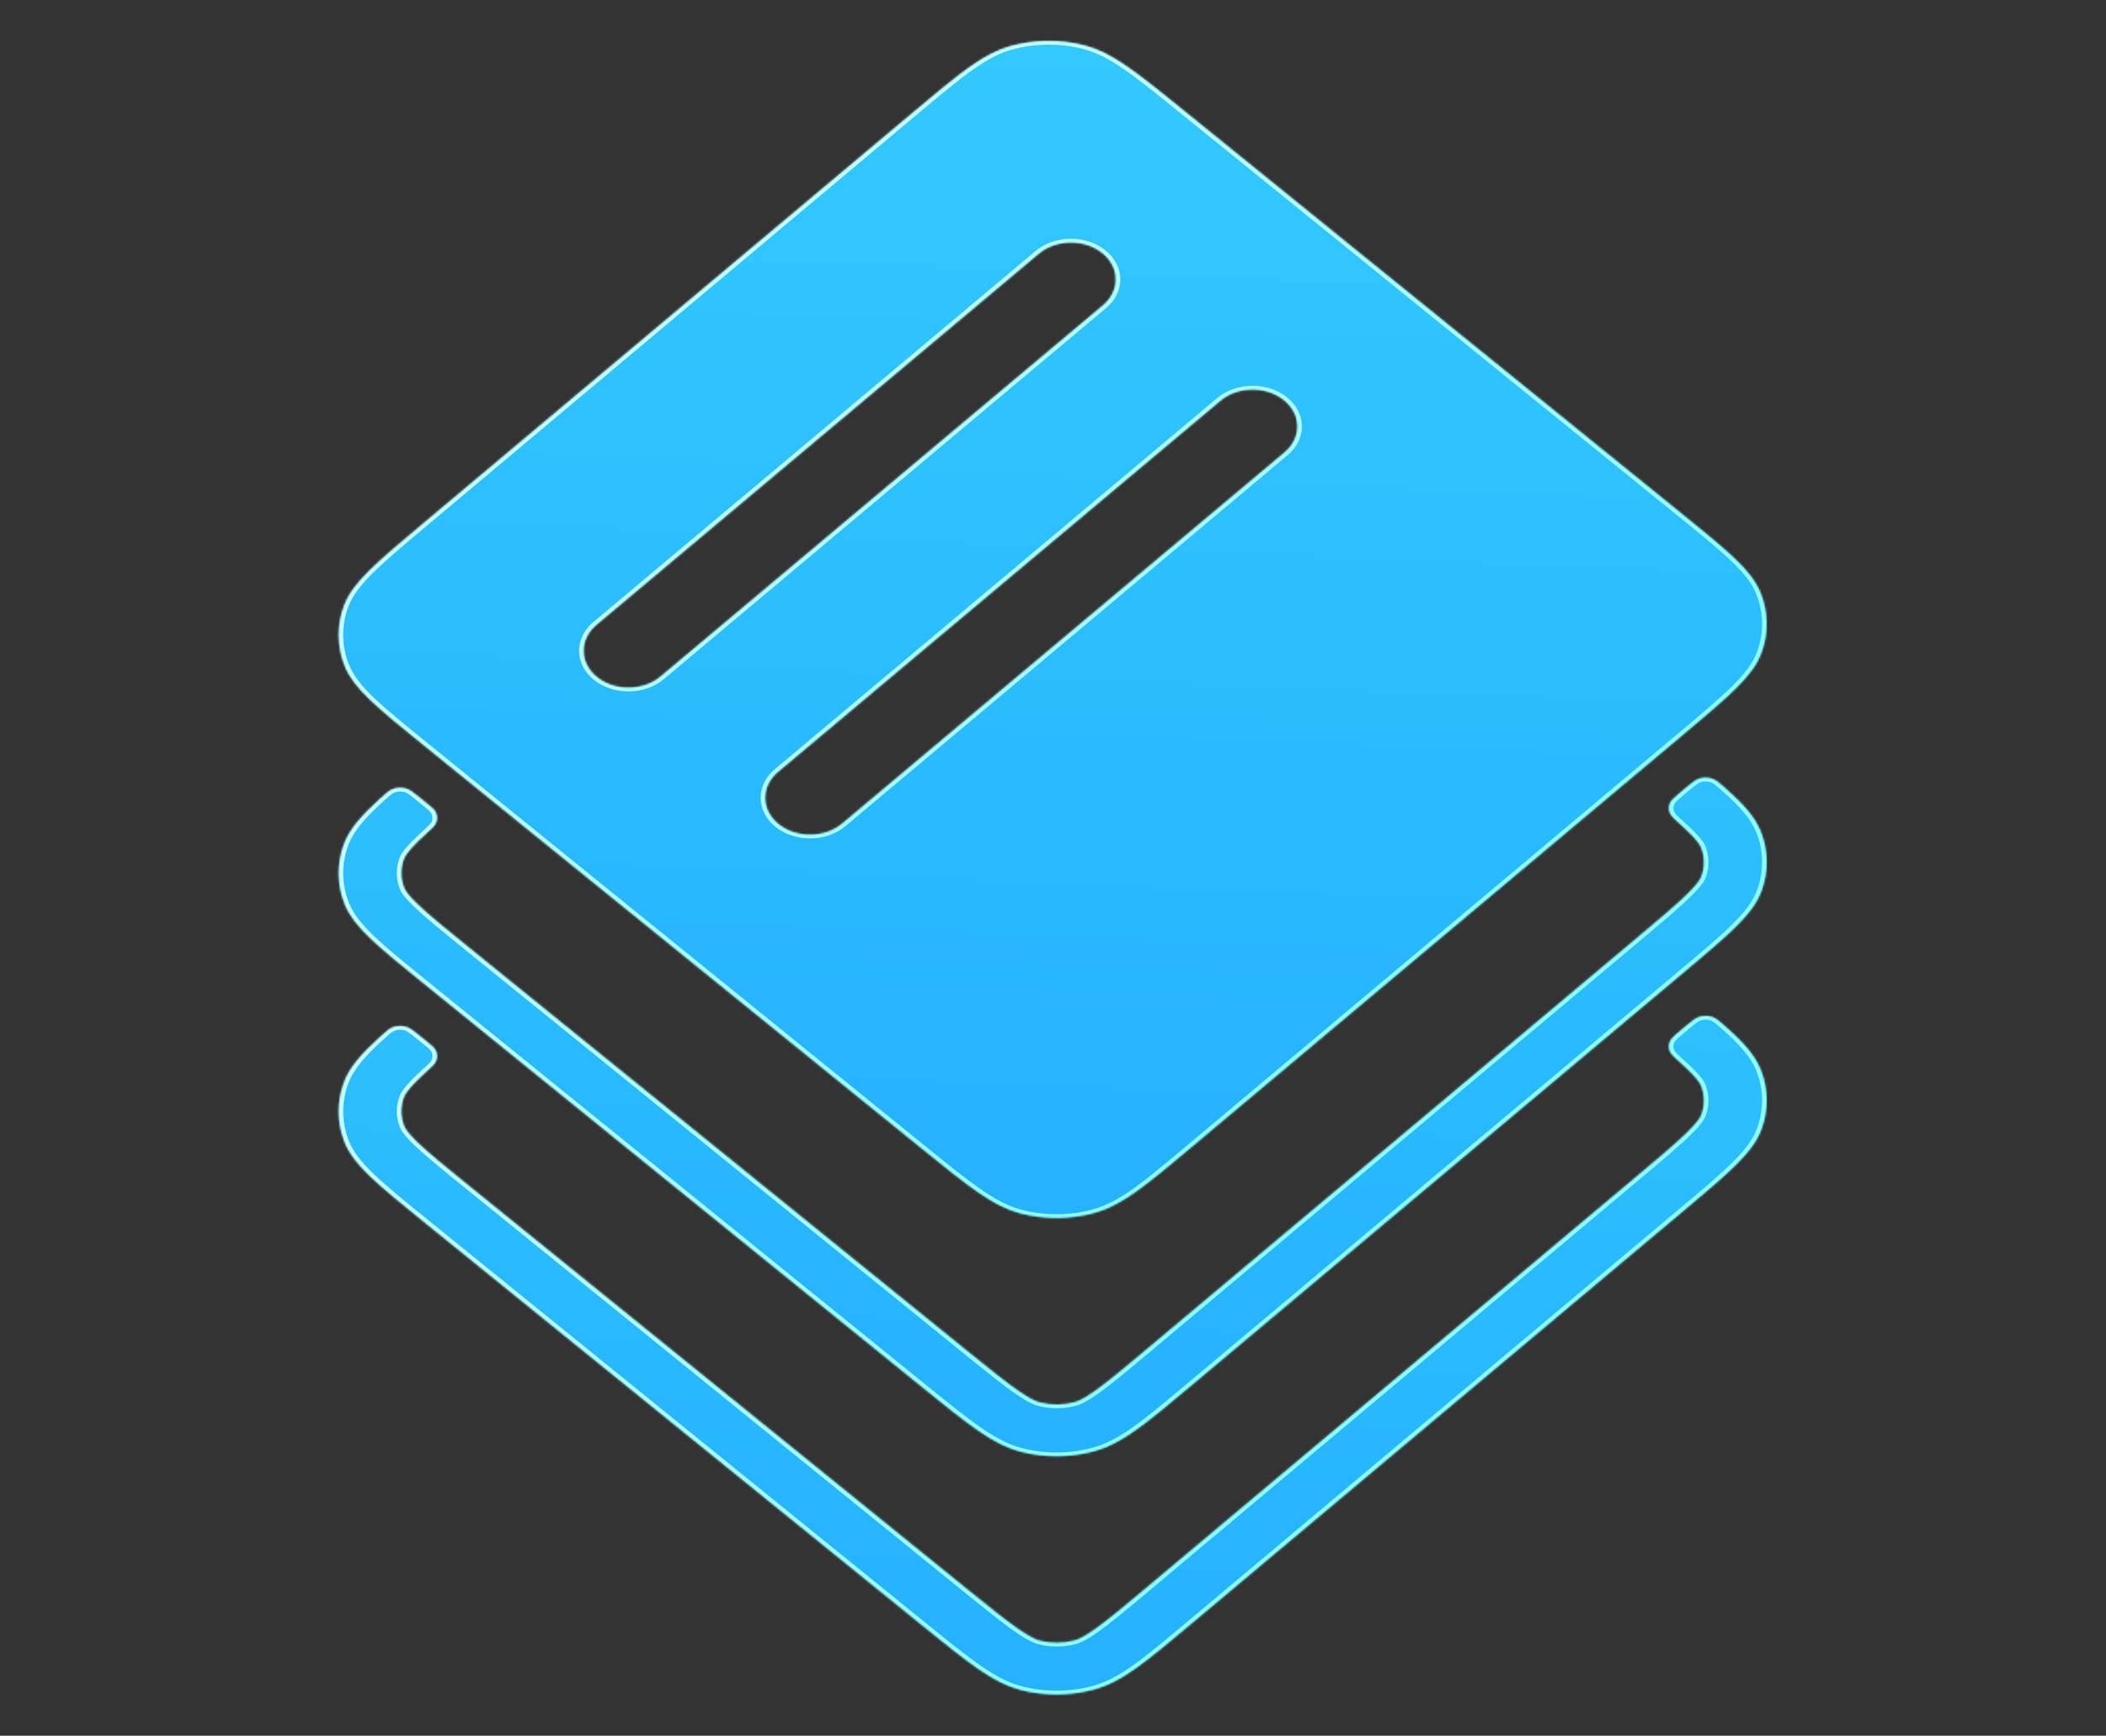
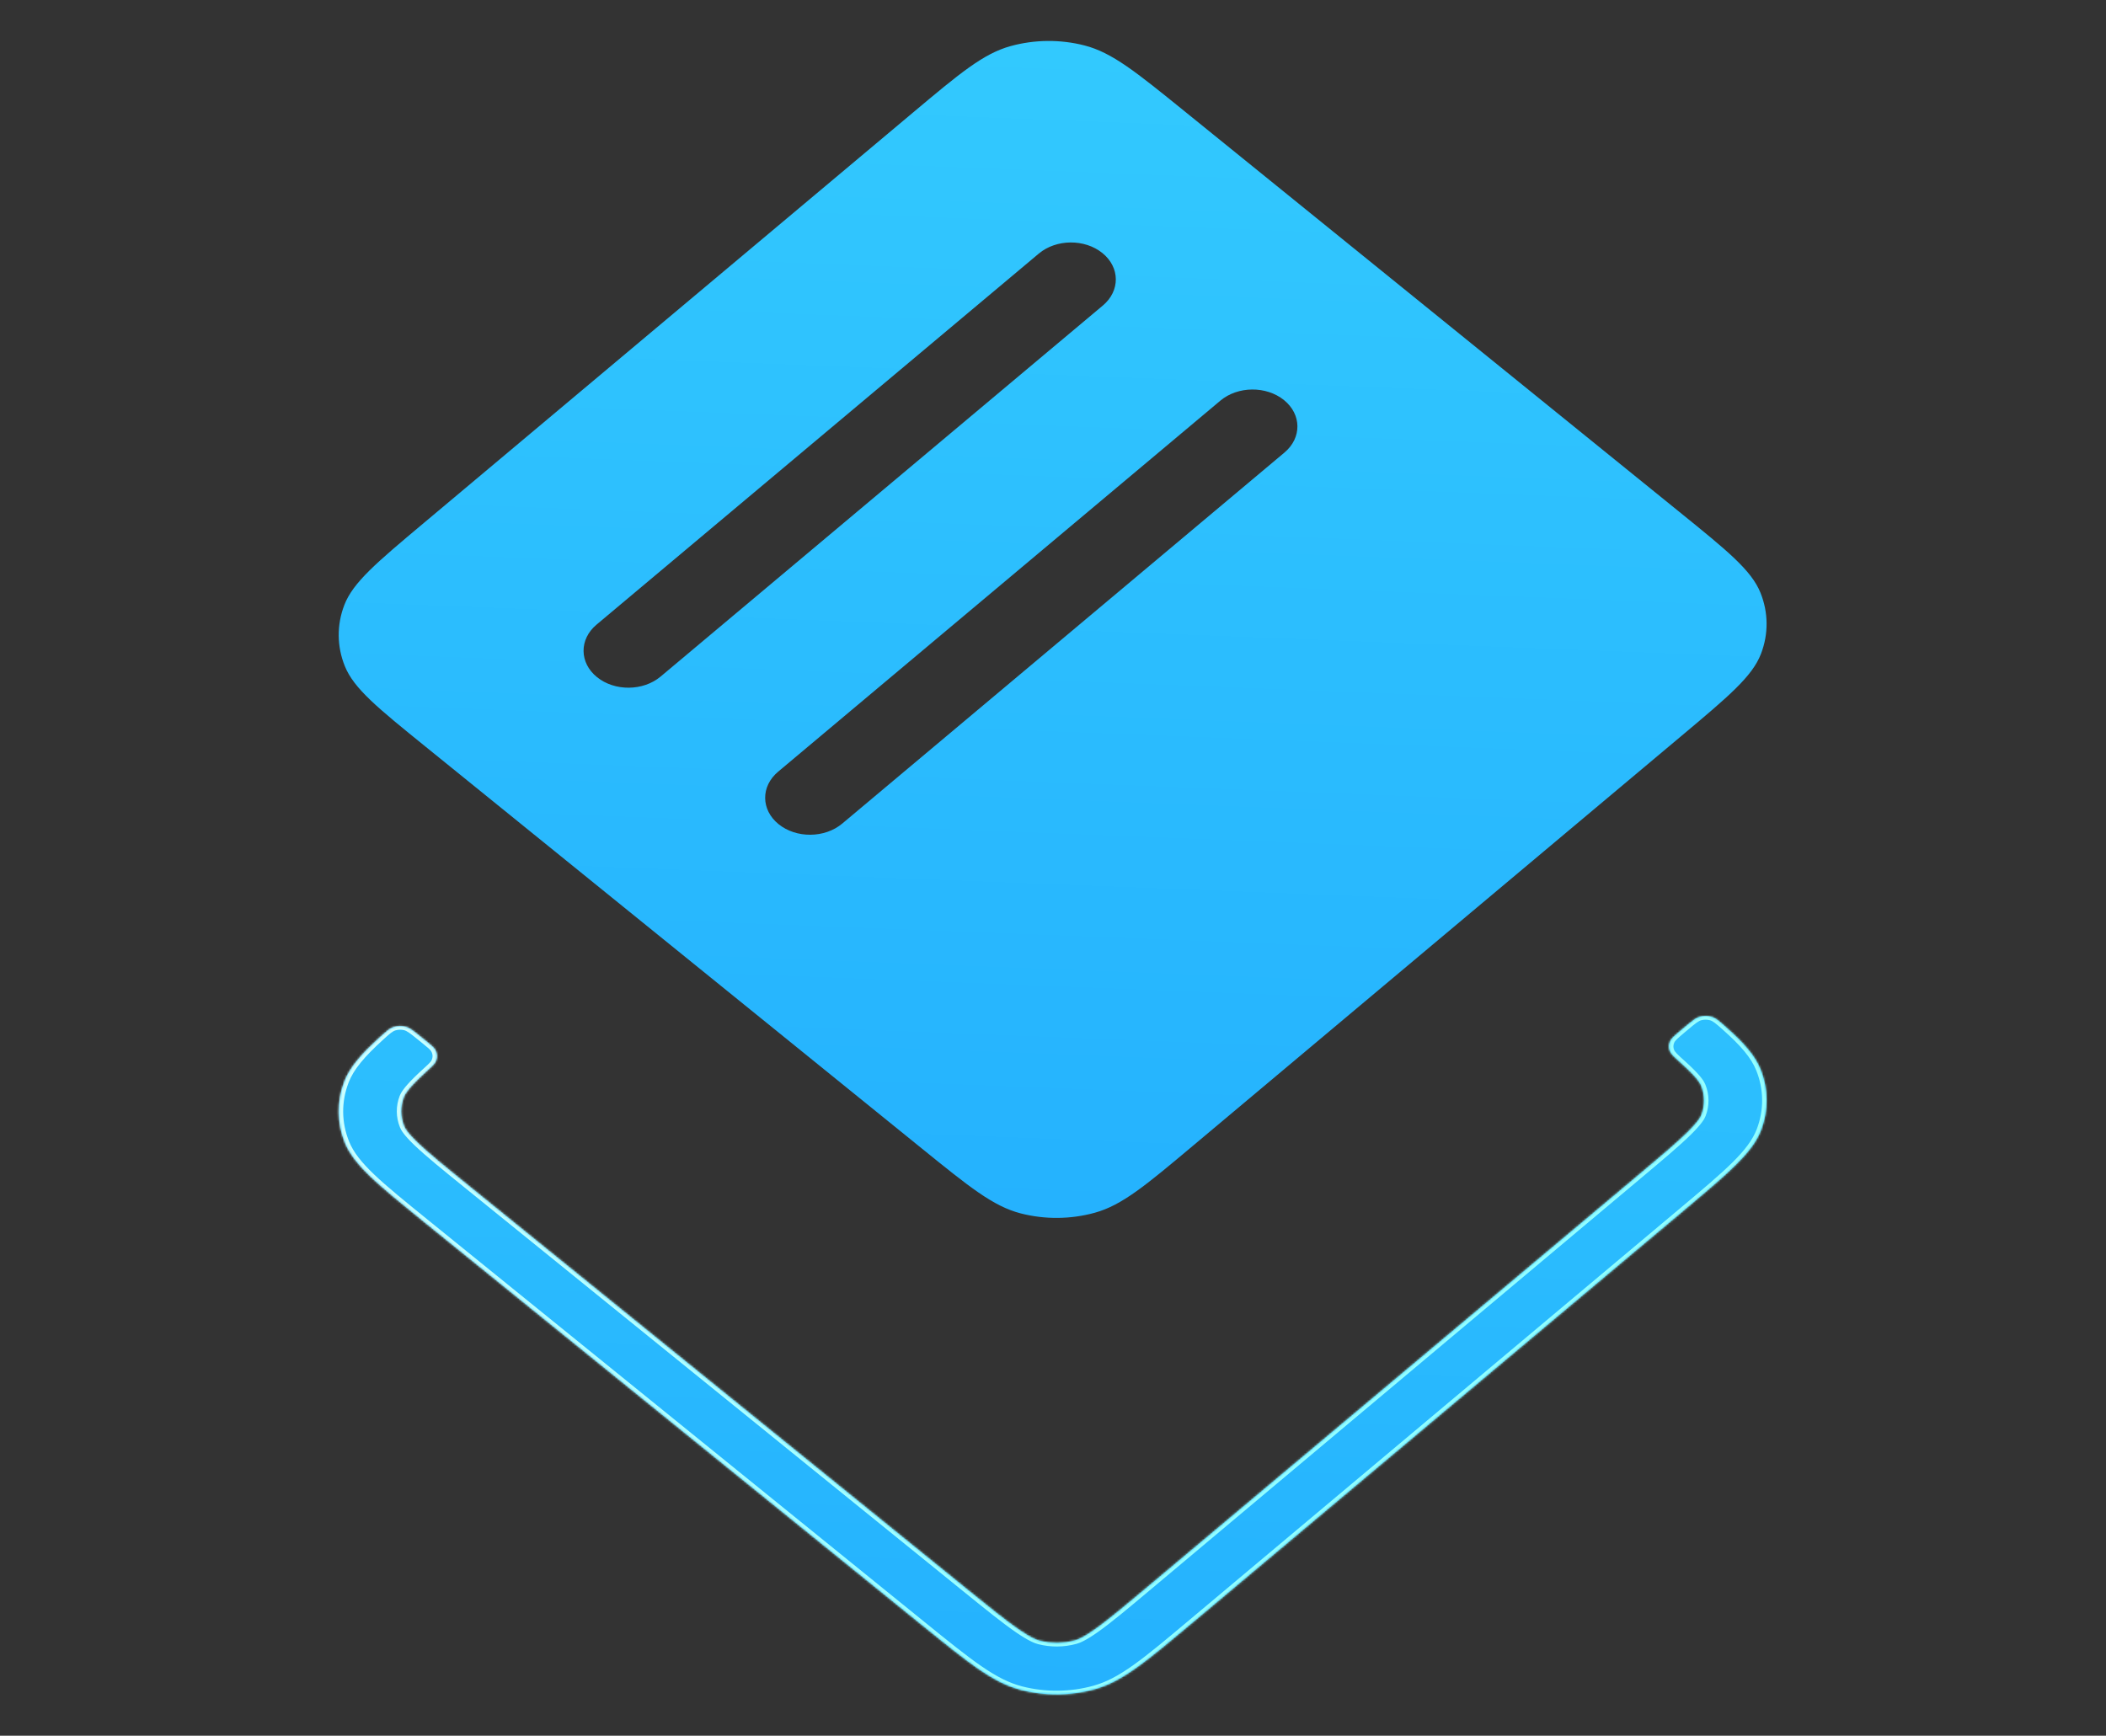
<svg xmlns="http://www.w3.org/2000/svg" width="1030" height="849" viewBox="0 0 1030 849" fill="none">
  <rect x="0" y="0" width="1030" height="849" fill="#333333" stroke="none" />
  <mask id="path-1-inside-1_2763_1565" fill="white">
-     <path fill-rule="evenodd" clip-rule="evenodd" d="M185.659 390.905C188.943 387.908 190.585 386.41 192.638 385.785C194.415 385.244 196.441 385.191 198.252 385.639C200.344 386.156 202.161 387.629 205.797 390.575C206.592 391.218 207.4 391.873 208.223 392.54V392.54C210.865 394.679 212.185 395.748 212.854 396.9C213.958 398.802 214.027 400.874 213.052 402.828C212.461 404.012 211.156 405.2 208.546 407.575C206.958 409.021 205.533 410.364 204.243 411.638C199.16 416.66 197.986 418.919 197.564 420.019C195.771 424.686 195.815 429.697 197.689 434.333C198.13 435.425 199.344 437.663 204.513 442.596C209.917 447.752 217.637 454.031 229.701 463.8L472.121 660.108C484.185 669.877 491.939 676.129 498.289 680.491C504.364 684.664 507.1 685.624 508.433 685.968C514.089 687.431 520.167 687.377 525.797 685.817C527.123 685.449 529.842 684.441 535.844 680.163C542.117 675.691 549.76 669.305 561.652 659.327L800.609 458.818C812.5 448.84 820.11 442.427 825.423 437.177C830.506 432.155 831.68 429.896 832.102 428.796C833.895 424.129 833.851 419.118 831.977 414.483C831.536 413.39 830.322 411.152 825.153 406.219C824.261 405.368 823.306 404.487 822.279 403.564C818.919 400.545 817.239 399.036 816.653 397.47C816.08 395.94 816.115 394.425 816.756 392.911C817.412 391.36 819.073 389.967 822.395 387.18V387.18C822.939 386.724 823.476 386.272 824.007 385.827C827.588 382.821 829.378 381.319 831.468 380.766C833.271 380.289 835.314 380.31 837.098 380.825C839.165 381.421 840.818 382.891 844.125 385.831C853.023 393.744 858.326 399.813 861.004 406.436C864.918 416.119 865.01 426.585 861.265 436.335C857.007 447.419 845.47 457.1 822.396 476.461L583.439 676.97C560.365 696.331 548.828 706.012 535.46 709.718C523.7 712.978 511.003 713.089 499.189 710.035C485.758 706.562 474.054 697.085 450.645 678.129L208.225 481.821C184.817 462.865 173.113 453.387 168.662 442.379C164.748 432.696 164.656 422.23 168.401 412.48C171.034 405.626 176.451 399.308 185.659 390.905Z" />
-   </mask>
-   <path fill-rule="evenodd" clip-rule="evenodd" d="M185.659 390.905C188.943 387.908 190.585 386.41 192.638 385.785C194.415 385.244 196.441 385.191 198.252 385.639C200.344 386.156 202.161 387.629 205.797 390.575C206.592 391.218 207.4 391.873 208.223 392.54V392.54C210.865 394.679 212.185 395.748 212.854 396.9C213.958 398.802 214.027 400.874 213.052 402.828C212.461 404.012 211.156 405.2 208.546 407.575C206.958 409.021 205.533 410.364 204.243 411.638C199.16 416.66 197.986 418.919 197.564 420.019C195.771 424.686 195.815 429.697 197.689 434.333C198.13 435.425 199.344 437.663 204.513 442.596C209.917 447.752 217.637 454.031 229.701 463.8L472.121 660.108C484.185 669.877 491.939 676.129 498.289 680.491C504.364 684.664 507.1 685.624 508.433 685.968C514.089 687.431 520.167 687.377 525.797 685.817C527.123 685.449 529.842 684.441 535.844 680.163C542.117 675.691 549.76 669.305 561.652 659.327L800.609 458.818C812.5 448.84 820.11 442.427 825.423 437.177C830.506 432.155 831.68 429.896 832.102 428.796C833.895 424.129 833.851 419.118 831.977 414.483C831.536 413.39 830.322 411.152 825.153 406.219C824.261 405.368 823.306 404.487 822.279 403.564C818.919 400.545 817.239 399.036 816.653 397.47C816.08 395.94 816.115 394.425 816.756 392.911C817.412 391.36 819.073 389.967 822.395 387.18V387.18C822.939 386.724 823.476 386.272 824.007 385.827C827.588 382.821 829.378 381.319 831.468 380.766C833.271 380.289 835.314 380.31 837.098 380.825C839.165 381.421 840.818 382.891 844.125 385.831C853.023 393.744 858.326 399.813 861.004 406.436C864.918 416.119 865.01 426.585 861.265 436.335C857.007 447.419 845.47 457.1 822.396 476.461L583.439 676.97C560.365 696.331 548.828 706.012 535.46 709.718C523.7 712.978 511.003 713.089 499.189 710.035C485.758 706.562 474.054 697.085 450.645 678.129L208.225 481.821C184.817 462.865 173.113 453.387 168.662 442.379C164.748 432.696 164.656 422.23 168.401 412.48C171.034 405.626 176.451 399.308 185.659 390.905Z" fill="url(#paint0_linear_2763_1565)" />
+     </mask>
  <path d="M204.243 411.638L202.569 410.488L202.569 410.488L204.243 411.638ZM197.564 420.019L199.644 420.557L199.644 420.557L197.564 420.019ZM197.689 434.333L199.76 433.759L199.76 433.759L197.689 434.333ZM204.513 442.596L206.167 441.417L206.167 441.417L204.513 442.596ZM229.701 463.8L228.169 465.086L229.701 463.8ZM472.121 660.108L473.653 658.823L472.121 660.108ZM498.289 680.491L499.689 679.107L498.289 680.491ZM508.433 685.968L507.774 687.685L507.774 687.685L508.433 685.968ZM525.797 685.817L526.486 687.522L526.486 687.522L525.797 685.817ZM535.844 680.163L537.268 681.522L537.268 681.522L535.844 680.163ZM825.423 437.177L827.097 438.327L827.097 438.327L825.423 437.177ZM832.102 428.796L834.183 429.334L834.183 429.334L832.102 428.796ZM831.977 414.483L834.048 413.908L834.048 413.908L831.977 414.483ZM825.153 406.219L826.806 405.041L826.806 405.041L825.153 406.219ZM861.004 406.436L858.933 407.01L858.933 407.01L861.004 406.436ZM861.265 436.335L863.345 436.873L863.345 436.873L861.265 436.335ZM822.396 476.461L820.842 475.202L822.396 476.461ZM583.439 676.97L584.993 678.229L583.439 676.97ZM535.46 709.718L536.149 711.423L536.149 711.423L535.46 709.718ZM499.189 710.035L498.53 711.751L498.53 711.751L499.189 710.035ZM450.645 678.129L449.113 679.415L450.645 678.129ZM208.225 481.821L209.757 480.535L208.225 481.821ZM168.662 442.379L166.592 442.953L168.662 442.379ZM168.401 412.48L170.482 413.018L170.482 413.018L168.401 412.48ZM822.279 403.564L823.889 402.345L822.279 403.564ZM816.653 397.47L814.567 398.006L816.653 397.47ZM816.756 392.911L818.816 393.499L816.756 392.911ZM212.854 396.9L210.885 397.682L212.854 396.9ZM208.546 407.575L210.162 408.78L208.546 407.575ZM213.052 402.828L215.07 403.508L213.052 402.828ZM824.007 385.827L822.453 384.568L824.007 385.827ZM831.468 380.766L832.128 382.479L831.468 380.766ZM844.125 385.831L842.522 387.057L844.125 385.831ZM837.098 380.825L837.825 379.126L837.098 380.825ZM205.797 390.575L207.33 389.29L205.797 390.575ZM198.252 385.639L198.885 383.916L198.252 385.639ZM192.638 385.785L193.388 387.472L192.638 385.785ZM209.755 391.254C208.932 390.588 208.124 389.933 207.33 389.29L204.265 391.86C205.059 392.504 205.868 393.159 206.691 393.825L209.755 391.254ZM206.931 406.37C205.327 407.829 203.882 409.191 202.569 410.488L205.917 412.788C207.183 411.536 208.588 410.212 210.162 408.78L206.931 406.37ZM202.569 410.488C197.401 415.595 196.028 418.063 195.483 419.481L199.644 420.557C199.945 419.775 200.92 417.726 205.917 412.788L202.569 410.488ZM195.483 419.481C193.551 424.511 193.598 429.911 195.618 434.907L199.76 433.759C198.031 429.483 197.991 424.862 199.644 420.557L195.483 419.481ZM195.618 434.907C196.187 436.315 197.603 438.759 202.86 443.775L206.167 441.417C201.084 436.567 200.073 434.535 199.76 433.759L195.618 434.907ZM202.86 443.775C208.335 448.999 216.132 455.339 228.169 465.086L231.233 462.515C219.143 452.724 211.498 446.504 206.167 441.417L202.86 443.775ZM228.169 465.086L470.589 661.394L473.653 658.823L231.233 462.515L228.169 465.086ZM470.589 661.394C482.626 671.141 490.454 677.455 496.889 681.874L499.689 679.107C493.424 674.803 485.744 668.613 473.653 658.823L470.589 661.394ZM496.889 681.874C503.066 686.118 506.056 687.241 507.774 687.685L509.093 684.252C508.145 684.007 505.662 683.21 499.689 679.107L496.889 681.874ZM507.774 687.685C513.869 689.261 520.419 689.204 526.486 687.522L525.108 684.112C519.915 685.551 514.309 685.6 509.093 684.252L507.774 687.685ZM526.486 687.522C528.196 687.048 531.166 685.872 537.268 681.522L534.419 678.804C528.519 683.01 526.05 683.85 525.108 684.112L526.486 687.522ZM537.268 681.522C543.625 676.991 551.341 670.542 563.206 660.586L560.097 658.068C548.18 668.069 540.609 674.391 534.419 678.804L537.268 681.522ZM563.206 660.586L802.163 460.077L799.055 457.559L560.097 658.068L563.206 660.586ZM802.163 460.077C814.028 450.121 821.714 443.646 827.097 438.327L823.749 436.027C818.507 441.207 810.973 447.559 799.055 457.559L802.163 460.077ZM827.097 438.327C832.265 433.22 833.638 430.752 834.183 429.334L830.022 428.258C829.722 429.04 828.746 431.09 823.749 436.027L827.097 438.327ZM834.183 429.334C836.115 424.304 836.068 418.904 834.048 413.908L829.907 415.057C831.635 419.332 831.675 423.953 830.022 428.258L834.183 429.334ZM834.048 413.908C833.479 412.5 832.063 410.056 826.806 405.041L823.499 407.398C828.582 412.248 829.593 414.28 829.907 415.057L834.048 413.908ZM826.806 405.041C825.898 404.174 824.929 403.279 823.889 402.345L820.668 404.783C821.683 405.694 822.624 406.563 823.499 407.398L826.806 405.041ZM822.453 384.568C821.922 385.014 821.384 385.465 820.84 385.921L823.949 388.439C824.493 387.982 825.03 387.531 825.562 387.085L822.453 384.568ZM863.075 405.862C860.247 398.866 854.682 392.568 845.727 384.605L842.522 387.057C851.364 394.919 856.406 400.759 858.933 407.01L863.075 405.862ZM863.345 436.873C867.23 426.76 867.135 415.905 863.075 405.862L858.933 407.01C862.702 416.333 862.79 426.41 859.184 435.797L863.345 436.873ZM823.951 477.72C835.462 468.06 844.19 460.739 850.561 454.444C856.948 448.132 861.095 442.732 863.345 436.873L859.184 435.797C857.177 441.022 853.427 446.004 847.213 452.144C840.983 458.3 832.404 465.501 820.842 475.202L823.951 477.72ZM584.993 678.229L823.951 477.72L820.842 475.202L581.885 675.711L584.993 678.229ZM536.149 711.423C543.216 709.464 549.692 705.951 557.234 700.574C564.757 695.211 573.482 687.888 584.993 678.229L581.885 675.711C570.323 685.413 561.742 692.611 554.386 697.856C547.049 703.086 541.072 706.266 534.77 708.013L536.149 711.423ZM498.53 711.751C510.783 714.919 523.952 714.804 536.149 711.423L534.77 708.013C523.448 711.152 511.224 711.258 499.848 708.318L498.53 711.751ZM449.113 679.415C460.792 688.872 469.643 696.041 477.258 701.272C484.893 706.516 491.43 709.916 498.53 711.751L499.848 708.318C493.517 706.681 487.486 703.606 480.059 698.504C472.612 693.389 463.907 686.342 452.177 676.843L449.113 679.415ZM206.693 483.106L449.113 679.415L452.177 676.843L209.757 480.535L206.693 483.106ZM166.592 442.953C168.944 448.772 173.184 454.099 179.681 460.299C186.161 466.482 195.014 473.649 206.693 483.106L209.757 480.535C198.027 471.037 189.325 463.987 182.988 457.941C176.668 451.91 172.831 446.995 170.733 441.805L166.592 442.953ZM166.321 411.942C162.437 422.055 162.531 432.91 166.592 442.953L170.733 441.805C166.964 432.482 166.876 422.405 170.482 413.018L166.321 411.942ZM184.042 389.702C174.785 398.148 169.101 404.704 166.321 411.942L170.482 413.018C172.967 406.547 178.117 400.467 187.276 392.109L184.042 389.702ZM823.889 402.345C822.187 400.816 820.991 399.74 820.138 398.852C819.293 397.972 818.916 397.407 818.738 396.934L814.567 398.006C814.976 399.098 815.732 400.071 816.713 401.092C817.687 402.105 819.01 403.293 820.668 404.783L823.889 402.345ZM820.84 385.921C819.203 387.295 817.889 388.396 816.911 389.351C815.919 390.318 815.15 391.25 814.696 392.323L818.816 393.499C819.018 393.021 819.408 392.481 820.241 391.667C821.088 390.841 822.265 389.852 823.949 388.439L820.84 385.921ZM818.738 396.934C818.303 395.771 818.329 394.65 818.816 393.499L814.696 392.323C813.901 394.201 813.857 396.109 814.567 398.006L818.738 396.934ZM206.691 393.825C208.03 394.91 208.966 395.669 209.657 396.299C210.338 396.92 210.68 397.328 210.885 397.682L214.823 396.119C214.36 395.32 213.707 394.618 212.9 393.881C212.102 393.154 211.057 392.309 209.755 391.254L206.691 393.825ZM210.162 408.78C211.449 407.608 212.478 406.674 213.253 405.882C214.033 405.085 214.657 404.335 215.07 403.508L211.034 402.149C210.856 402.506 210.532 402.941 209.86 403.628C209.182 404.32 208.253 405.167 206.931 406.37L210.162 408.78ZM210.885 397.682C211.723 399.124 211.774 400.665 211.034 402.149L215.07 403.508C216.28 401.082 216.193 398.479 214.823 396.119L210.885 397.682ZM825.562 387.085C827.378 385.561 828.647 384.498 829.717 383.739C830.767 382.994 831.479 382.651 832.128 382.479L830.807 379.053C829.368 379.434 828.139 380.119 826.876 381.015C825.634 381.896 824.217 383.087 822.453 384.568L825.562 387.085ZM845.727 384.605C844.1 383.158 842.786 381.988 841.614 381.113C840.416 380.219 839.238 379.534 837.825 379.126L836.371 382.523C837.025 382.712 837.707 383.059 838.679 383.785C839.677 384.529 840.843 385.563 842.522 387.057L845.727 384.605ZM832.128 382.479C833.479 382.122 835.035 382.138 836.371 382.523L837.825 379.126C835.593 378.483 833.063 378.456 830.807 379.053L832.128 382.479ZM207.33 389.29C205.538 387.838 204.1 386.671 202.843 385.811C201.566 384.936 200.328 384.272 198.885 383.916L197.618 387.363C198.268 387.523 198.984 387.854 200.048 388.582C201.132 389.324 202.421 390.366 204.265 391.86L207.33 389.29ZM187.276 392.109C188.944 390.587 190.102 389.532 191.095 388.77C192.062 388.027 192.74 387.669 193.388 387.472L191.888 384.097C190.483 384.525 189.313 385.229 188.126 386.141C186.963 387.034 185.658 388.226 184.042 389.702L187.276 392.109ZM198.885 383.916C196.622 383.356 194.109 383.421 191.888 384.097L193.388 387.472C194.72 387.067 196.261 387.027 197.618 387.363L198.885 383.916Z" fill="url(#paint1_linear_2763_1565)" mask="url(#path-1-inside-1_2763_1565)" />
  <mask id="path-3-inside-2_2763_1565" fill="white">
    <path fill-rule="evenodd" clip-rule="evenodd" d="M185.658 507.435C188.943 504.438 190.585 502.939 192.638 502.315C194.414 501.774 196.441 501.721 198.251 502.169C200.343 502.686 202.161 504.159 205.797 507.105C206.591 507.748 207.4 508.403 208.223 509.07V509.07C210.864 511.209 212.185 512.278 212.854 513.43C213.958 515.332 214.027 517.404 213.051 519.358C212.46 520.543 211.156 521.73 208.546 524.105C206.957 525.551 205.531 526.894 204.241 528.169C199.158 533.192 197.984 535.451 197.562 536.55C195.769 541.218 195.813 546.228 197.687 550.864C198.128 551.956 199.342 554.194 204.511 559.127C209.915 564.283 217.635 570.563 229.699 580.332L472.119 776.64C484.183 786.409 491.937 792.66 498.287 797.022C504.362 801.195 507.098 802.155 508.431 802.5C514.087 803.962 520.165 803.909 525.795 802.348C527.121 801.98 529.84 800.973 535.842 796.694C542.115 792.222 549.758 785.836 561.65 775.858L800.607 575.349C812.498 565.371 820.108 558.958 825.421 553.708C830.504 548.686 831.678 546.427 832.1 545.327C833.893 540.66 833.849 535.649 831.975 531.014C831.534 529.922 830.32 527.684 825.151 522.751C824.26 521.9 823.305 521.019 822.279 520.097C818.917 517.077 817.236 515.567 816.651 514C816.079 512.471 816.113 510.958 816.754 509.444C817.41 507.893 819.072 506.498 822.395 503.71V503.71C822.938 503.254 823.475 502.804 824.005 502.358C827.586 499.353 829.377 497.85 831.466 497.298C833.269 496.821 835.313 496.842 837.096 497.356C839.163 497.952 840.817 499.423 844.123 502.363C853.021 510.275 858.324 516.344 861.002 522.967C864.916 532.65 865.008 543.117 861.263 552.866C857.005 563.95 845.468 573.631 822.394 592.992L583.437 793.501C560.363 812.863 548.826 822.543 535.458 826.249C523.698 829.509 511.001 829.62 499.187 826.566C485.756 823.094 474.052 813.616 450.643 794.66L208.223 598.352C184.815 579.396 173.11 569.919 168.66 558.911C164.746 549.228 164.654 538.761 168.399 529.011C171.032 522.156 176.45 515.838 185.658 507.435Z" />
  </mask>
  <path fill-rule="evenodd" clip-rule="evenodd" d="M185.658 507.435C188.943 504.438 190.585 502.939 192.638 502.315C194.414 501.774 196.441 501.721 198.251 502.169C200.343 502.686 202.161 504.159 205.797 507.105C206.591 507.748 207.4 508.403 208.223 509.07V509.07C210.864 511.209 212.185 512.278 212.854 513.43C213.958 515.332 214.027 517.404 213.051 519.358C212.46 520.543 211.156 521.73 208.546 524.105C206.957 525.551 205.531 526.894 204.241 528.169C199.158 533.192 197.984 535.451 197.562 536.55C195.769 541.218 195.813 546.228 197.687 550.864C198.128 551.956 199.342 554.194 204.511 559.127C209.915 564.283 217.635 570.563 229.699 580.332L472.119 776.64C484.183 786.409 491.937 792.66 498.287 797.022C504.362 801.195 507.098 802.155 508.431 802.5C514.087 803.962 520.165 803.909 525.795 802.348C527.121 801.98 529.84 800.973 535.842 796.694C542.115 792.222 549.758 785.836 561.65 775.858L800.607 575.349C812.498 565.371 820.108 558.958 825.421 553.708C830.504 548.686 831.678 546.427 832.1 545.327C833.893 540.66 833.849 535.649 831.975 531.014C831.534 529.922 830.32 527.684 825.151 522.751C824.26 521.9 823.305 521.019 822.279 520.097C818.917 517.077 817.236 515.567 816.651 514C816.079 512.471 816.113 510.958 816.754 509.444C817.41 507.893 819.072 506.498 822.395 503.71V503.71C822.938 503.254 823.475 502.804 824.005 502.358C827.586 499.353 829.377 497.85 831.466 497.298C833.269 496.821 835.313 496.842 837.096 497.356C839.163 497.952 840.817 499.423 844.123 502.363C853.021 510.275 858.324 516.344 861.002 522.967C864.916 532.65 865.008 543.117 861.263 552.866C857.005 563.95 845.468 573.631 822.394 592.992L583.437 793.501C560.363 812.863 548.826 822.543 535.458 826.249C523.698 829.509 511.001 829.62 499.187 826.566C485.756 823.094 474.052 813.616 450.643 794.66L208.223 598.352C184.815 579.396 173.11 569.919 168.66 558.911C164.746 549.228 164.654 538.761 168.399 529.011C171.032 522.156 176.45 515.838 185.658 507.435Z" fill="url(#paint2_linear_2763_1565)" />
  <path d="M204.241 528.169L205.915 529.319L205.915 529.319L204.241 528.169ZM197.562 536.55L199.642 537.088L199.642 537.088L197.562 536.55ZM197.687 550.864L199.757 550.29L199.757 550.29L197.687 550.864ZM204.511 559.127L206.165 557.948L206.165 557.948L204.511 559.127ZM229.699 580.332L228.167 581.617L229.699 580.332ZM472.119 776.64L473.651 775.354L472.119 776.64ZM498.287 797.022L499.687 795.638L498.287 797.022ZM508.431 802.5L507.772 804.217L507.772 804.217L508.431 802.5ZM525.795 802.348L526.484 804.053L526.484 804.053L525.795 802.348ZM535.842 796.694L537.266 798.053L537.266 798.053L535.842 796.694ZM825.421 553.708L827.095 554.858L827.095 554.858L825.421 553.708ZM832.1 545.327L834.181 545.865L834.181 545.865L832.1 545.327ZM831.975 531.014L834.046 530.44L834.046 530.44L831.975 531.014ZM825.151 522.751L826.804 521.572L826.804 521.572L825.151 522.751ZM861.002 522.967L863.073 522.393L863.073 522.393L861.002 522.967ZM861.263 552.866L863.343 553.404L863.343 553.404L861.263 552.866ZM535.458 826.249L536.147 827.954L536.147 827.954L535.458 826.249ZM499.187 826.566L498.527 828.283L498.527 828.283L499.187 826.566ZM168.66 558.911L170.731 558.337L170.731 558.337L168.66 558.911ZM168.399 529.011L170.48 529.549L170.48 529.549L168.399 529.011ZM822.279 520.097L823.889 518.878L822.279 520.097ZM816.651 514L818.736 513.465L816.651 514ZM816.754 509.444L814.693 508.856L816.754 509.444ZM212.854 513.43L210.884 514.211L212.854 513.43ZM213.051 519.358L211.033 518.679L213.051 519.358ZM824.005 502.358L825.56 503.617L824.005 502.358ZM831.466 497.298L830.806 495.585L831.466 497.298ZM837.096 497.356L837.823 495.658L837.096 497.356ZM205.797 507.105L207.329 505.82L205.797 507.105ZM198.251 502.169L197.618 503.892L198.251 502.169ZM209.755 507.784C208.932 507.118 208.124 506.463 207.329 505.82L204.264 508.39C205.059 509.034 205.868 509.689 206.691 510.356L209.755 507.784ZM206.931 522.899C205.326 524.359 203.881 525.722 202.567 527.02L205.915 529.319C207.182 528.067 208.587 526.743 210.162 525.31L206.931 522.899ZM202.567 527.02C197.399 532.126 196.026 534.595 195.481 536.012L199.642 537.088C199.942 536.306 200.918 534.257 205.915 529.319L202.567 527.02ZM195.481 536.012C193.549 541.043 193.596 546.442 195.616 551.438L199.757 550.29C198.029 546.014 197.989 541.393 199.642 537.088L195.481 536.012ZM195.616 551.438C196.185 552.846 197.601 555.29 202.858 560.306L206.165 557.948C201.082 553.098 200.071 551.066 199.757 550.29L195.616 551.438ZM202.858 560.306C208.333 565.53 216.13 571.87 228.167 581.617L231.231 579.046C219.141 569.255 211.496 563.036 206.165 557.948L202.858 560.306ZM228.167 581.617L470.587 777.925L473.651 775.354L231.231 579.046L228.167 581.617ZM470.587 777.925C482.624 787.673 490.452 793.986 496.887 798.406L499.687 795.638C493.422 791.335 485.742 785.145 473.651 775.354L470.587 777.925ZM496.887 798.406C503.064 802.649 506.054 803.772 507.772 804.217L509.09 800.783C508.143 800.538 505.66 799.741 499.687 795.638L496.887 798.406ZM507.772 804.217C513.867 805.792 520.417 805.735 526.484 804.053L525.106 800.643C519.913 802.082 514.307 802.131 509.09 800.783L507.772 804.217ZM526.484 804.053C528.194 803.579 531.164 802.404 537.266 798.053L534.417 795.335C528.517 799.541 526.048 800.382 525.106 800.643L526.484 804.053ZM537.266 798.053C543.622 793.522 551.339 787.073 563.204 777.117L560.095 774.6C548.178 784.6 540.607 790.923 534.417 795.335L537.266 798.053ZM563.204 777.117L802.161 576.608L799.053 574.091L560.095 774.6L563.204 777.117ZM802.161 576.608C814.026 566.652 821.712 560.178 827.095 554.858L823.747 552.559C818.505 557.738 810.97 564.091 799.053 574.091L802.161 576.608ZM827.095 554.858C832.263 549.751 833.636 547.283 834.181 545.865L830.02 544.79C829.719 545.571 828.744 547.621 823.747 552.559L827.095 554.858ZM834.181 545.865C836.113 540.835 836.066 535.435 834.046 530.44L829.905 531.588C831.633 535.863 831.673 540.485 830.02 544.79L834.181 545.865ZM834.046 530.44C833.477 529.032 832.061 526.588 826.804 521.572L823.497 523.93C828.58 528.779 829.591 530.811 829.905 531.588L834.046 530.44ZM826.804 521.572C825.897 520.706 824.928 519.812 823.889 518.878L820.668 521.316C821.682 522.227 822.622 523.094 823.497 523.93L826.804 521.572ZM822.451 501.1C821.921 501.545 821.384 501.996 820.84 502.452L823.949 504.969C824.492 504.513 825.029 504.062 825.56 503.617L822.451 501.1ZM863.073 522.393C860.244 515.398 854.68 509.1 845.726 501.137L842.52 503.588C851.362 511.451 856.404 517.291 858.931 523.541L863.073 522.393ZM863.343 553.404C867.227 543.292 867.133 532.436 863.073 522.393L858.931 523.541C862.7 532.864 862.788 542.941 859.182 552.329L863.343 553.404ZM823.949 594.251C835.46 584.592 844.187 577.271 850.559 570.975C856.946 564.663 861.093 559.263 863.343 553.404L859.182 552.329C857.175 557.554 853.425 562.536 847.211 568.676C840.981 574.832 832.402 582.032 820.84 591.734L823.949 594.251ZM584.991 794.76L823.949 594.251L820.84 591.734L581.883 792.243L584.991 794.76ZM536.147 827.954C543.213 825.995 549.69 822.482 557.232 817.105C564.755 811.742 573.48 804.419 584.991 794.76L581.883 792.243C570.321 801.945 561.74 809.143 554.383 814.387C547.047 819.617 541.07 822.797 534.768 824.544L536.147 827.954ZM498.527 828.283C510.781 831.451 523.95 831.336 536.147 827.954L534.768 824.544C523.446 827.683 511.222 827.79 499.846 824.849L498.527 828.283ZM449.111 795.946C460.79 805.403 469.641 812.572 477.256 817.803C484.891 823.047 491.428 826.447 498.527 828.283L499.846 824.849C493.515 823.212 487.484 820.137 480.057 815.036C472.61 809.921 463.905 802.873 452.175 793.375L449.111 795.946ZM206.691 599.638L449.111 795.946L452.175 793.375L209.755 597.067L206.691 599.638ZM166.589 559.485C168.942 565.303 173.182 570.631 179.679 576.83C186.159 583.013 195.012 590.181 206.691 599.638L209.755 597.067C198.025 587.568 189.323 580.519 182.986 574.472C176.666 568.442 172.829 563.526 170.731 558.337L166.589 559.485ZM166.319 528.474C162.435 538.586 162.529 549.442 166.589 559.485L170.731 558.337C166.962 549.014 166.874 538.936 170.48 529.549L166.319 528.474ZM184.041 506.231C174.784 514.679 169.099 521.235 166.319 528.474L170.48 529.549C172.965 523.078 178.115 516.998 187.276 508.638L184.041 506.231ZM823.889 518.878C822.186 517.348 820.99 516.271 820.136 515.383C819.291 514.503 818.914 513.938 818.736 513.465L814.565 514.535C814.974 515.629 815.73 516.602 816.711 517.623C817.685 518.637 819.009 519.825 820.668 521.316L823.889 518.878ZM820.84 502.452C819.202 503.826 817.887 504.928 816.909 505.883C815.917 506.851 815.148 507.783 814.693 508.856L818.814 510.031C819.016 509.553 819.406 509.013 820.24 508.199C821.087 507.372 822.264 506.383 823.949 504.969L820.84 502.452ZM818.736 513.465C818.302 512.302 818.327 511.182 818.814 510.031L814.693 508.856C813.899 510.733 813.856 512.64 814.565 514.535L818.736 513.465ZM206.691 510.356C208.03 511.44 208.966 512.199 209.656 512.829C210.337 513.45 210.679 513.858 210.884 514.211L214.823 512.649C214.359 511.85 213.706 511.148 212.899 510.411C212.102 509.684 211.057 508.839 209.755 507.784L206.691 510.356ZM210.162 525.31C211.449 524.138 212.478 523.203 213.252 522.412C214.032 521.616 214.657 520.865 215.069 520.038L211.033 518.679C210.855 519.036 210.532 519.471 209.859 520.158C209.182 520.85 208.253 521.696 206.931 522.899L210.162 525.31ZM210.884 514.211C211.722 515.654 211.774 517.196 211.033 518.679L215.069 520.038C216.28 517.612 216.193 515.009 214.823 512.649L210.884 514.211ZM825.56 503.617C827.376 502.092 828.645 501.03 829.716 500.27C830.765 499.525 831.477 499.182 832.127 499.011L830.806 495.585C829.366 495.966 828.138 496.65 826.875 497.546C825.632 498.428 824.215 499.619 822.451 501.1L825.56 503.617ZM845.726 501.137C844.098 499.69 842.784 498.519 841.612 497.645C840.415 496.751 839.236 496.065 837.823 495.658L836.37 499.055C837.024 499.243 837.705 499.591 838.677 500.316C839.675 501.061 840.841 502.095 842.52 503.588L845.726 501.137ZM832.127 499.011C833.477 498.653 835.033 498.67 836.37 499.055L837.823 495.658C835.592 495.014 833.061 494.988 830.806 495.585L832.127 499.011ZM207.329 505.82C205.538 504.368 204.099 503.201 202.843 502.34C201.566 501.466 200.327 500.802 198.885 500.446L197.618 503.892C198.267 504.053 198.984 504.384 200.048 505.112C201.132 505.854 202.42 506.896 204.264 508.39L207.329 505.82ZM187.276 508.638C188.943 507.117 190.102 506.062 191.094 505.3C192.062 504.557 192.739 504.199 193.387 504.002L191.888 500.627C190.483 501.055 189.313 501.759 188.125 502.671C186.962 503.563 185.658 504.756 184.041 506.231L187.276 508.638ZM198.885 500.446C196.622 499.886 194.109 499.951 191.888 500.627L193.387 504.002C194.719 503.597 196.261 503.557 197.618 503.892L198.885 500.446Z" fill="url(#paint3_linear_2763_1565)" mask="url(#path-3-inside-2_2763_1565)" />
  <mask id="path-5-inside-3_2763_1565" fill="white">
    <path fill-rule="evenodd" clip-rule="evenodd" d="M208.218 365.289C184.81 346.333 173.106 336.855 168.656 325.847C164.741 316.164 164.65 305.698 168.395 295.948C172.652 284.864 184.189 275.183 207.263 255.822L446.22 55.313C469.294 35.952 480.831 26.271 494.2 22.565C505.959 19.305 518.656 19.194 530.47 22.248C543.902 25.721 555.606 35.198 579.014 54.154L821.435 250.462C844.843 269.418 856.547 278.896 860.997 289.904C864.912 299.587 865.003 310.053 861.258 319.803C857.001 330.887 845.464 340.568 822.39 359.929L583.432 560.438C560.359 579.799 548.822 589.48 535.453 593.186C523.694 596.446 510.997 596.557 499.182 593.502C485.751 590.03 474.047 580.552 450.639 561.597L208.218 365.289ZM291.967 331.198C283.31 324.188 283.21 312.702 291.743 305.542L508.04 124.047C516.573 116.887 530.508 116.765 539.164 123.775C547.82 130.785 547.92 142.272 539.388 149.431L323.09 330.927C314.558 338.086 300.623 338.208 291.967 331.198ZM380.558 377.466C372.026 384.626 372.126 396.112 380.782 403.122C389.438 410.132 403.373 410.01 411.906 402.85L628.203 221.355C636.736 214.195 636.636 202.709 627.979 195.699C619.323 188.689 605.388 188.811 596.856 195.971L380.558 377.466Z" />
  </mask>
  <path fill-rule="evenodd" clip-rule="evenodd" d="M208.218 365.289C184.81 346.333 173.106 336.855 168.656 325.847C164.741 316.164 164.65 305.698 168.395 295.948C172.652 284.864 184.189 275.183 207.263 255.822L446.22 55.313C469.294 35.952 480.831 26.271 494.2 22.565C505.959 19.305 518.656 19.194 530.47 22.248C543.902 25.721 555.606 35.198 579.014 54.154L821.435 250.462C844.843 269.418 856.547 278.896 860.997 289.904C864.912 299.587 865.003 310.053 861.258 319.803C857.001 330.887 845.464 340.568 822.39 359.929L583.432 560.438C560.359 579.799 548.822 589.48 535.453 593.186C523.694 596.446 510.997 596.557 499.182 593.502C485.751 590.03 474.047 580.552 450.639 561.597L208.218 365.289ZM291.967 331.198C283.31 324.188 283.21 312.702 291.743 305.542L508.04 124.047C516.573 116.887 530.508 116.765 539.164 123.775C547.82 130.785 547.92 142.272 539.388 149.431L323.09 330.927C314.558 338.086 300.623 338.208 291.967 331.198ZM380.558 377.466C372.026 384.626 372.126 396.112 380.782 403.122C389.438 410.132 403.373 410.01 411.906 402.85L628.203 221.355C636.736 214.195 636.636 202.709 627.979 195.699C619.323 188.689 605.388 188.811 596.856 195.971L380.558 377.466Z" fill="url(#paint4_linear_2763_1565)" />
-   <path d="M168.656 325.847L170.726 325.273L170.726 325.273L168.656 325.847ZM208.218 365.289L209.75 364.003L208.218 365.289ZM168.395 295.948L170.475 296.486L170.475 296.486L168.395 295.948ZM207.263 255.822L208.817 257.081L207.263 255.822ZM446.22 55.313L444.666 54.054L446.22 55.313ZM494.2 22.565L493.51 20.86L493.51 20.86L494.2 22.565ZM530.47 22.248L531.13 20.532L531.13 20.532L530.47 22.248ZM579.014 54.154L580.546 52.868L579.014 54.154ZM821.435 250.462L819.902 251.748L821.435 250.462ZM860.997 289.904L863.068 289.33L863.068 289.33L860.997 289.904ZM861.258 319.803L863.339 320.341L863.339 320.341L861.258 319.803ZM535.453 593.186L536.142 594.891L536.142 594.891L535.453 593.186ZM499.182 593.502L498.523 595.219L498.523 595.219L499.182 593.502ZM450.639 561.597L449.107 562.882L450.639 561.597ZM291.743 305.542L290.189 304.283L291.743 305.542ZM508.04 124.047L509.595 125.305L508.04 124.047ZM539.388 149.431L537.833 148.173L537.833 148.173L539.388 149.431ZM323.09 330.927L324.645 332.185L324.645 332.185L323.09 330.927ZM411.906 402.85L410.351 401.592L411.906 402.85ZM628.203 221.355L629.758 222.614L628.203 221.355ZM166.585 326.421C168.937 332.24 173.177 337.567 179.674 343.766C186.154 349.95 195.008 357.117 206.686 366.574L209.75 364.003C198.021 354.505 189.318 347.455 182.981 341.409C176.661 335.378 172.824 330.462 170.726 325.273L166.585 326.421ZM166.314 295.41C162.43 305.523 162.525 316.378 166.585 326.421L170.726 325.273C166.957 315.95 166.869 305.873 170.475 296.486L166.314 295.41ZM205.709 254.563C194.197 264.223 185.47 271.544 179.099 277.839C172.711 284.151 168.565 289.551 166.314 295.41L170.475 296.486C172.482 291.261 176.233 286.279 182.447 280.139C188.677 273.982 197.255 266.782 208.817 257.081L205.709 254.563ZM444.666 54.054L205.709 254.563L208.817 257.081L447.775 56.572L444.666 54.054ZM493.51 20.86C486.444 22.819 479.967 26.332 472.425 31.709C464.902 37.072 456.178 44.395 444.666 54.054L447.775 56.572C459.337 46.87 467.918 39.672 475.274 34.427C482.611 29.197 488.587 26.017 494.889 24.27L493.51 20.86ZM531.13 20.532C518.876 17.364 505.707 17.479 493.51 20.86L494.889 24.27C506.211 21.131 518.436 21.025 529.811 23.965L531.13 20.532ZM580.546 52.868C568.868 43.411 560.017 36.242 552.401 31.011C544.767 25.767 538.23 22.367 531.13 20.532L529.811 23.965C536.143 25.602 542.173 28.677 549.601 33.779C557.047 38.894 565.752 45.941 577.482 55.44L580.546 52.868ZM822.967 249.177L580.546 52.868L577.482 55.44L819.902 251.748L822.967 249.177ZM863.068 289.33C860.716 283.511 856.475 278.184 849.979 271.984C843.499 265.801 834.645 258.634 822.967 249.177L819.902 251.748C831.632 261.246 840.335 268.296 846.672 274.342C852.992 280.373 856.829 285.288 858.926 290.478L863.068 289.33ZM863.339 320.341C867.223 310.228 867.128 299.373 863.068 289.33L858.926 290.478C862.696 299.801 862.783 309.878 859.178 319.265L863.339 320.341ZM823.944 361.188C835.456 351.528 844.183 344.207 850.554 337.912C856.942 331.6 861.088 326.2 863.339 320.341L859.178 319.265C857.171 324.49 853.42 329.472 847.206 335.612C840.976 341.768 832.398 348.968 820.835 358.67L823.944 361.188ZM584.987 561.697L823.944 361.188L820.835 358.67L581.878 559.179L584.987 561.697ZM536.142 594.891C543.209 592.932 549.685 589.419 557.228 584.042C564.75 578.679 573.475 571.356 584.987 561.697L581.878 559.179C570.316 568.881 561.735 576.079 554.379 581.324C547.042 586.554 541.066 589.734 534.764 591.481L536.142 594.891ZM498.523 595.219C510.777 598.387 523.946 598.272 536.142 594.891L534.764 591.481C523.442 594.619 511.217 594.726 499.842 591.786L498.523 595.219ZM449.107 562.882C460.785 572.339 469.636 579.509 477.251 584.74C484.886 589.984 491.423 593.384 498.523 595.219L499.842 591.786C493.51 590.149 487.479 587.074 480.052 581.972C472.606 576.857 463.9 569.81 452.171 560.311L449.107 562.882ZM206.686 366.574L449.107 562.882L452.171 560.311L209.75 364.003L206.686 366.574ZM290.189 304.283C280.81 312.153 280.92 324.779 290.435 332.484L293.499 329.913C285.701 323.598 285.611 313.25 293.297 306.801L290.189 304.283ZM506.486 122.788L290.189 304.283L293.297 306.801L509.595 125.305L506.486 122.788ZM540.696 122.49C531.181 114.785 515.865 114.918 506.486 122.788L509.595 125.305C517.281 118.856 529.834 118.746 537.632 125.061L540.696 122.49ZM540.942 150.69C550.321 142.82 550.211 130.194 540.696 122.49L537.632 125.061C545.43 131.375 545.52 141.723 537.833 148.173L540.942 150.69ZM324.645 332.185L540.942 150.69L537.833 148.173L321.536 329.668L324.645 332.185ZM290.435 332.484C299.949 340.189 315.266 340.055 324.645 332.185L321.536 329.668C313.849 336.118 301.297 336.227 293.499 329.913L290.435 332.484ZM382.314 401.836C374.516 395.522 374.426 385.174 382.113 378.724L379.004 376.207C369.625 384.077 369.735 396.703 379.25 404.408L382.314 401.836ZM410.351 401.592C402.665 408.042 390.112 408.151 382.314 401.836L379.25 404.408C388.765 412.112 404.081 411.979 413.46 404.109L410.351 401.592ZM626.649 220.097L410.351 401.592L413.46 404.109L629.758 222.614L626.649 220.097ZM626.447 196.985C634.245 203.299 634.335 213.647 626.649 220.097L629.758 222.614C639.136 214.744 639.026 202.118 629.511 194.413L626.447 196.985ZM598.41 197.229C606.097 190.779 618.649 190.67 626.447 196.985L629.511 194.413C619.997 186.708 604.68 186.842 595.301 194.712L598.41 197.229ZM382.113 378.724L598.41 197.229L595.301 194.712L379.004 376.207L382.113 378.724Z" fill="url(#paint5_linear_2763_1565)" mask="url(#path-5-inside-3_2763_1565)" />
  <defs>
    <linearGradient id="paint0_linear_2763_1565" x1="516.371" y1="113.242" x2="492.221" y2="735.025" gradientUnits="userSpaceOnUse">
      <stop stop-color="#33CAFE" />
      <stop offset="1" stop-color="#24B1FE" />
    </linearGradient>
    <linearGradient id="paint1_linear_2763_1565" x1="326.816" y1="272.297" x2="632.109" y2="636.131" gradientUnits="userSpaceOnUse">
      <stop stop-color="#CDFFFF" />
      <stop offset="1" stop-color="#91FFFF" />
    </linearGradient>
    <linearGradient id="paint2_linear_2763_1565" x1="516.369" y1="229.773" x2="492.219" y2="851.556" gradientUnits="userSpaceOnUse">
      <stop stop-color="#33CAFE" />
      <stop offset="1" stop-color="#24B1FE" />
    </linearGradient>
    <linearGradient id="paint3_linear_2763_1565" x1="326.815" y1="388.828" x2="632.107" y2="752.662" gradientUnits="userSpaceOnUse">
      <stop stop-color="#CDFFFF" />
      <stop offset="1" stop-color="#91FFFF" />
    </linearGradient>
    <linearGradient id="paint4_linear_2763_1565" x1="516.384" y1="-3.562" x2="492.237" y2="618.496" gradientUnits="userSpaceOnUse">
      <stop stop-color="#33CAFE" />
      <stop offset="1" stop-color="#24B1FE" />
    </linearGradient>
    <linearGradient id="paint5_linear_2763_1565" x1="326.742" y1="155.567" x2="632.16" y2="519.551" gradientUnits="userSpaceOnUse">
      <stop stop-color="#CDFFFF" />
      <stop offset="1" stop-color="#91FFFF" />
    </linearGradient>
  </defs>
</svg>